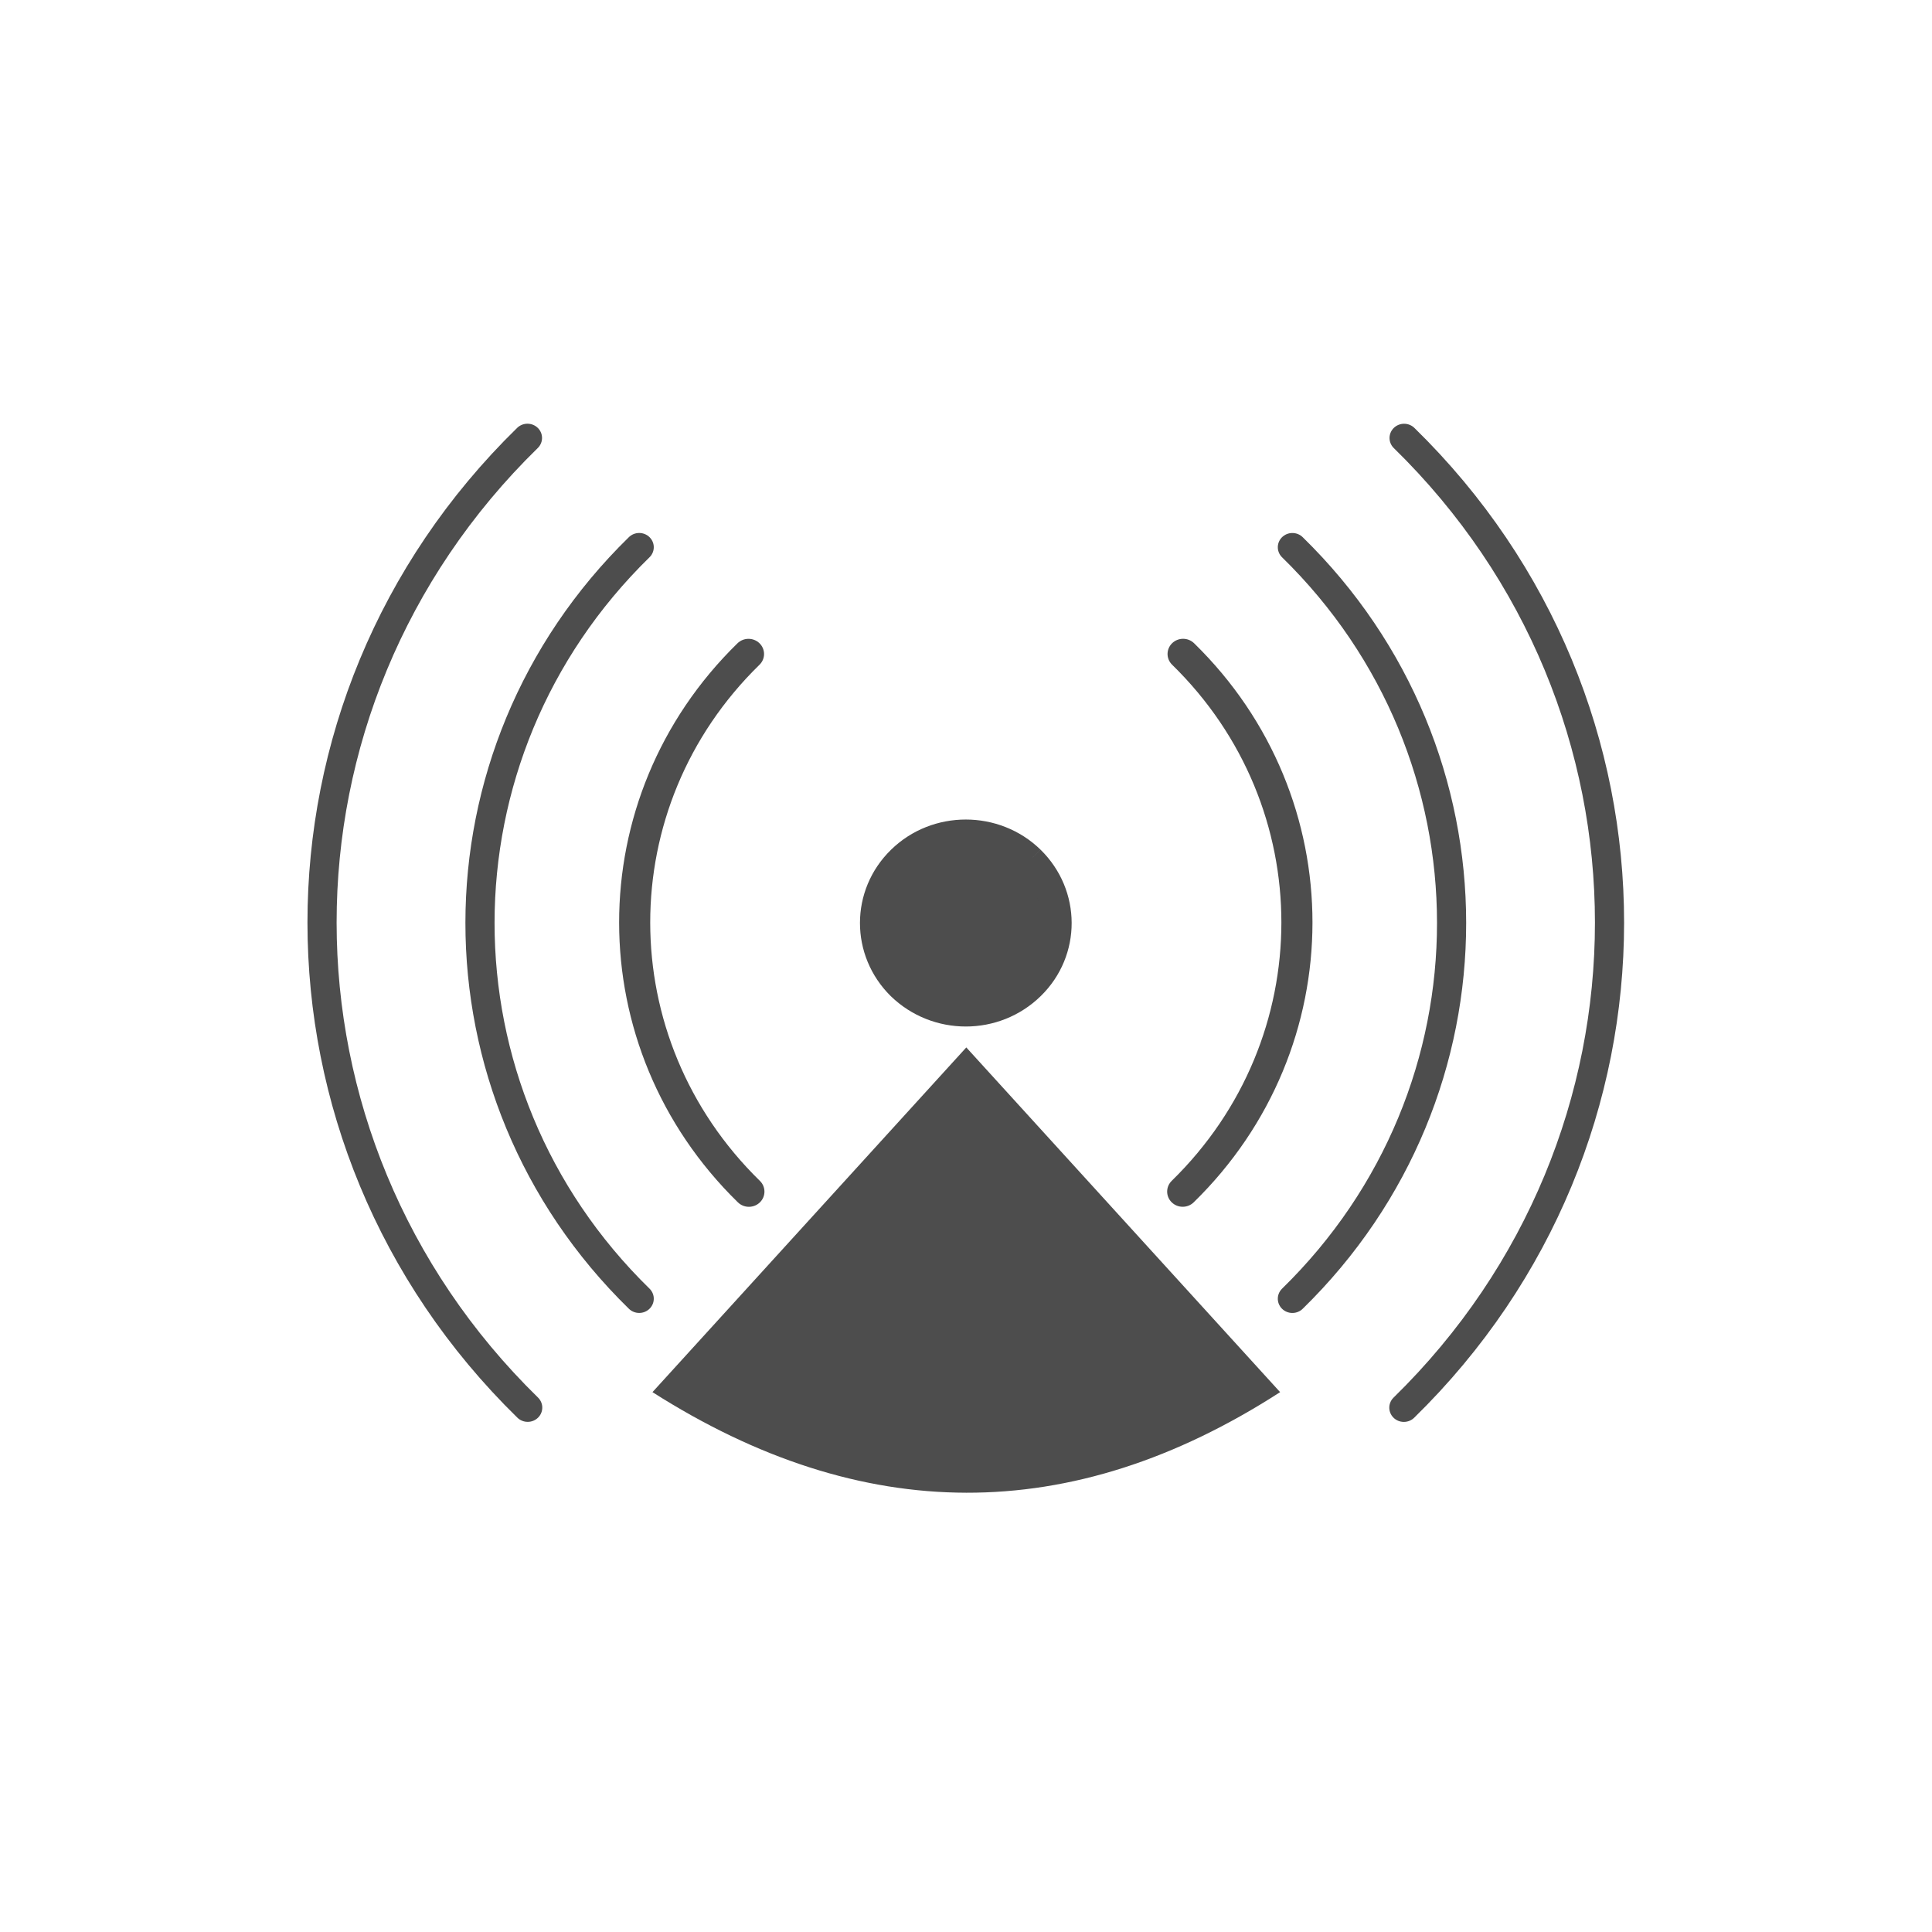
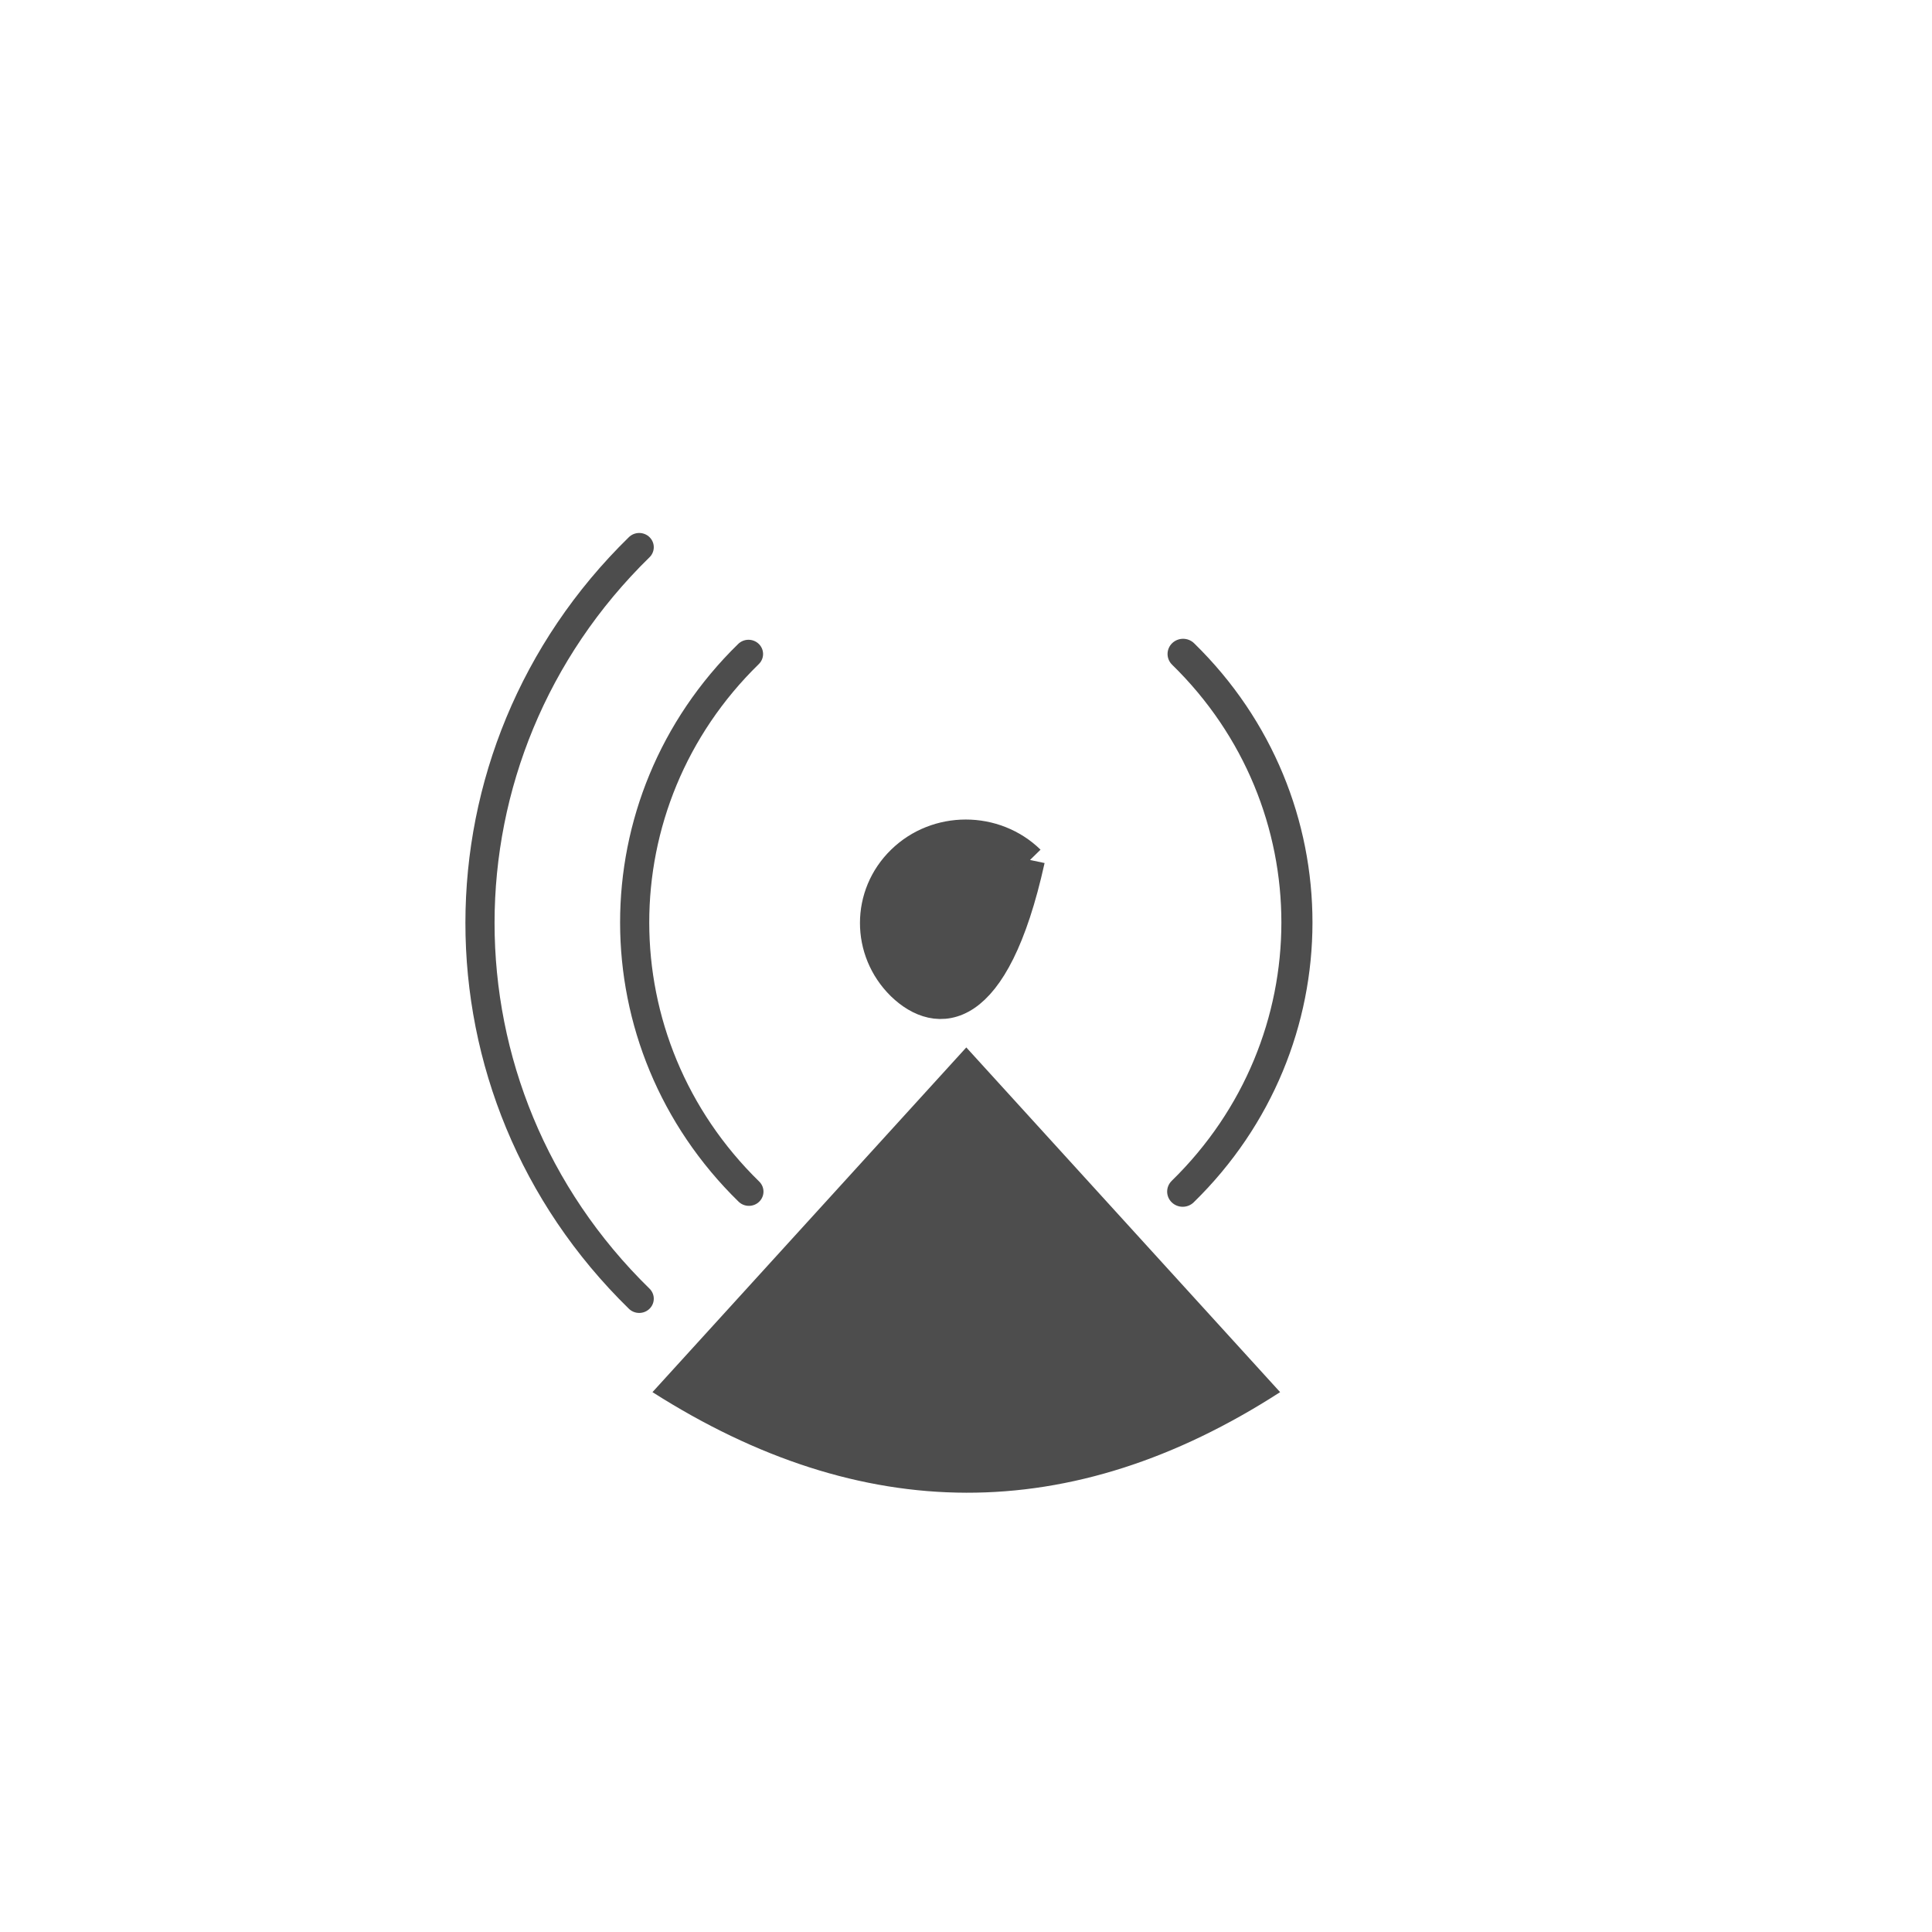
<svg xmlns="http://www.w3.org/2000/svg" width="100%" height="100%" viewBox="0 0 300 300" version="1.1" xml:space="preserve" style="fill-rule:evenodd;clip-rule:evenodd;stroke-linejoin:round;stroke-miterlimit:2;">
  <g transform="matrix(2.414,0,0,2.358,9.509,6.085)">
    <g>
      <g>
        <g transform="matrix(-2.949,-2.943,-2.943,2.949,52.331,58.229)">
-           <path d="M-0.988,-2.403C-1.765,-2.401 -2.395,-1.773 -2.395,-0.999C-2.395,-0.216 -1.766,0.407 -0.988,0.409C-0.213,0.405 0.417,-0.225 0.415,-1.002C0.415,-1.775 -0.217,-2.403 -0.988,-2.403" style="fill:rgb(77,77,77);fill-rule:nonzero;stroke:rgb(77,77,77);stroke-width:0.46px;" />
+           <path d="M-0.988,-2.403C-2.395,-0.216 -1.766,0.407 -0.988,0.409C-0.213,0.405 0.417,-0.225 0.415,-1.002C0.415,-1.775 -0.217,-2.403 -0.988,-2.403" style="fill:rgb(77,77,77);fill-rule:nonzero;stroke:rgb(77,77,77);stroke-width:0.46px;" />
        </g>
        <g transform="matrix(0.003,-4.167,-4.167,-0.003,94.732,63.095)">
          <path d="M-3.074,5.42C-0.723,3.072 3.081,3.074 5.422,5.42" style="fill:none;fill-rule:nonzero;stroke:rgb(77,77,77);stroke-width:0.48px;stroke-linecap:round;stroke-linejoin:miter;stroke-miterlimit:10;" />
        </g>
        <g>
          <g transform="matrix(0,4.167,4.167,0,110.77,51.366)">
-             <path d="M-4.298,-7.578C-1.023,-4.304 4.298,-4.298 7.578,-7.578" style="fill:none;fill-rule:nonzero;stroke:rgb(77,77,77);stroke-width:0.45px;stroke-linecap:round;stroke-linejoin:miter;stroke-miterlimit:10;" />
-           </g>
+             </g>
          <g transform="matrix(0.003,-4.167,-4.167,-0.003,94.732,63.095)">
-             <path d="M-3.074,5.42C-0.723,3.072 3.081,3.074 5.422,5.42" style="fill:none;fill-rule:nonzero;stroke:rgb(77,77,77);stroke-width:0.45px;stroke-linecap:round;stroke-linejoin:miter;stroke-miterlimit:10;" />
-           </g>
+             </g>
          <g transform="matrix(-0.001,4.167,4.167,0.001,127.11,49.395)">
-             <path d="M-5.549,-9.776C-1.321,-5.546 5.539,-5.545 9.775,-9.776" style="fill:none;fill-rule:nonzero;stroke:rgb(77,77,77);stroke-width:0.45px;stroke-linecap:round;stroke-linejoin:miter;stroke-miterlimit:10;" />
-           </g>
+             </g>
          <g transform="matrix(0,4.167,4.167,0,55.087,65.032)">
            <path d="M-7.578,-4.298C-4.303,-7.572 1.018,-7.578 4.298,-4.298" style="fill:none;fill-rule:nonzero;stroke:rgb(77,77,77);stroke-width:0.45px;stroke-linecap:round;stroke-linejoin:miter;stroke-miterlimit:10;" />
          </g>
          <g transform="matrix(-0.003,-4.167,-4.167,0.003,57.035,53.279)">
            <path d="M-5.424,3.076C-3.073,5.424 0.731,5.422 3.072,3.076" style="fill:none;fill-rule:nonzero;stroke:rgb(77,77,77);stroke-width:0.45px;stroke-linecap:round;stroke-linejoin:miter;stroke-miterlimit:10;" />
          </g>
          <g transform="matrix(0.001,4.167,4.167,-0.001,53.118,66.982)">
-             <path d="M-9.774,-5.548C-5.546,-9.778 1.314,-9.779 5.55,-5.548" style="fill:none;fill-rule:nonzero;stroke:rgb(77,77,77);stroke-width:0.45px;stroke-linecap:round;stroke-linejoin:miter;stroke-miterlimit:10;" />
-           </g>
+             </g>
        </g>
        <g transform="matrix(-0.003,-4.167,-4.167,0.003,57.035,53.279)">
-           <path d="M-5.424,3.076C-3.073,5.424 0.731,5.422 3.072,3.076" style="fill:none;fill-rule:nonzero;stroke:rgb(77,77,77);stroke-width:0.48px;stroke-linecap:round;stroke-linejoin:miter;stroke-miterlimit:10;" />
-         </g>
+           </g>
      </g>
      <g transform="matrix(0.445,0,0,0.328,4.048,6.197)">
        <path d="M121.729,183.53L167.092,252.738C136.85,279.847 106.608,279.479 76.366,252.738L121.729,183.53Z" style="fill:rgb(77,77,77);" />
      </g>
    </g>
  </g>
</svg>